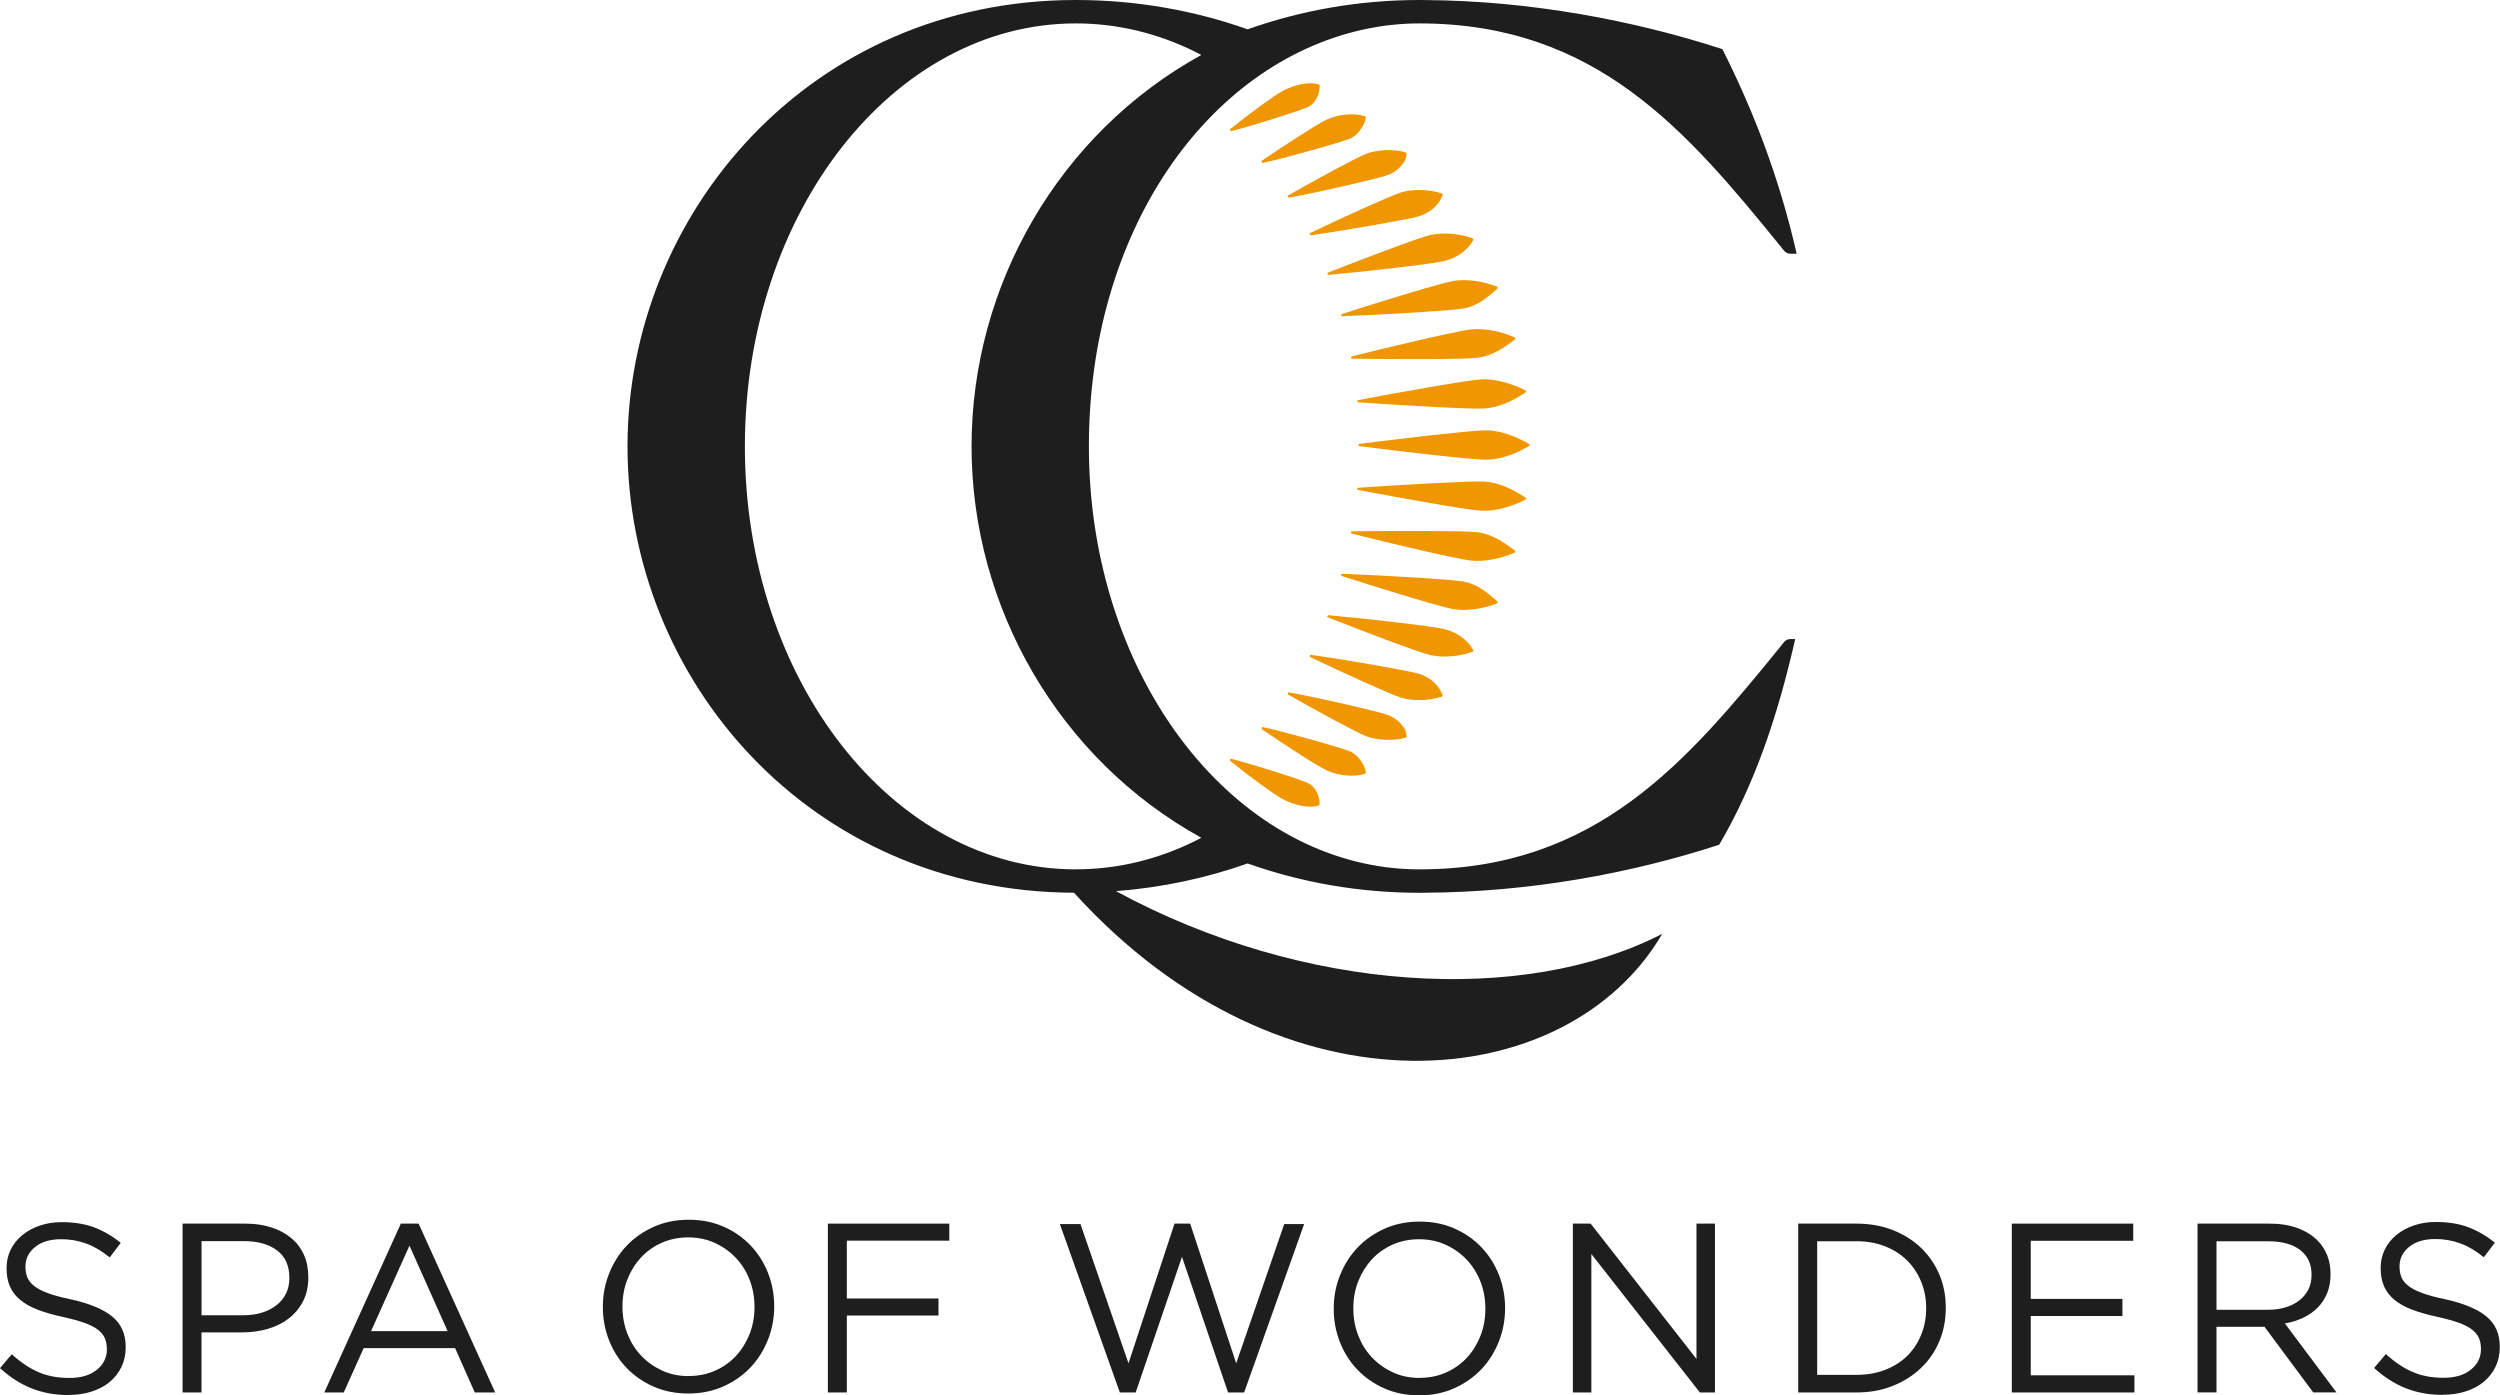
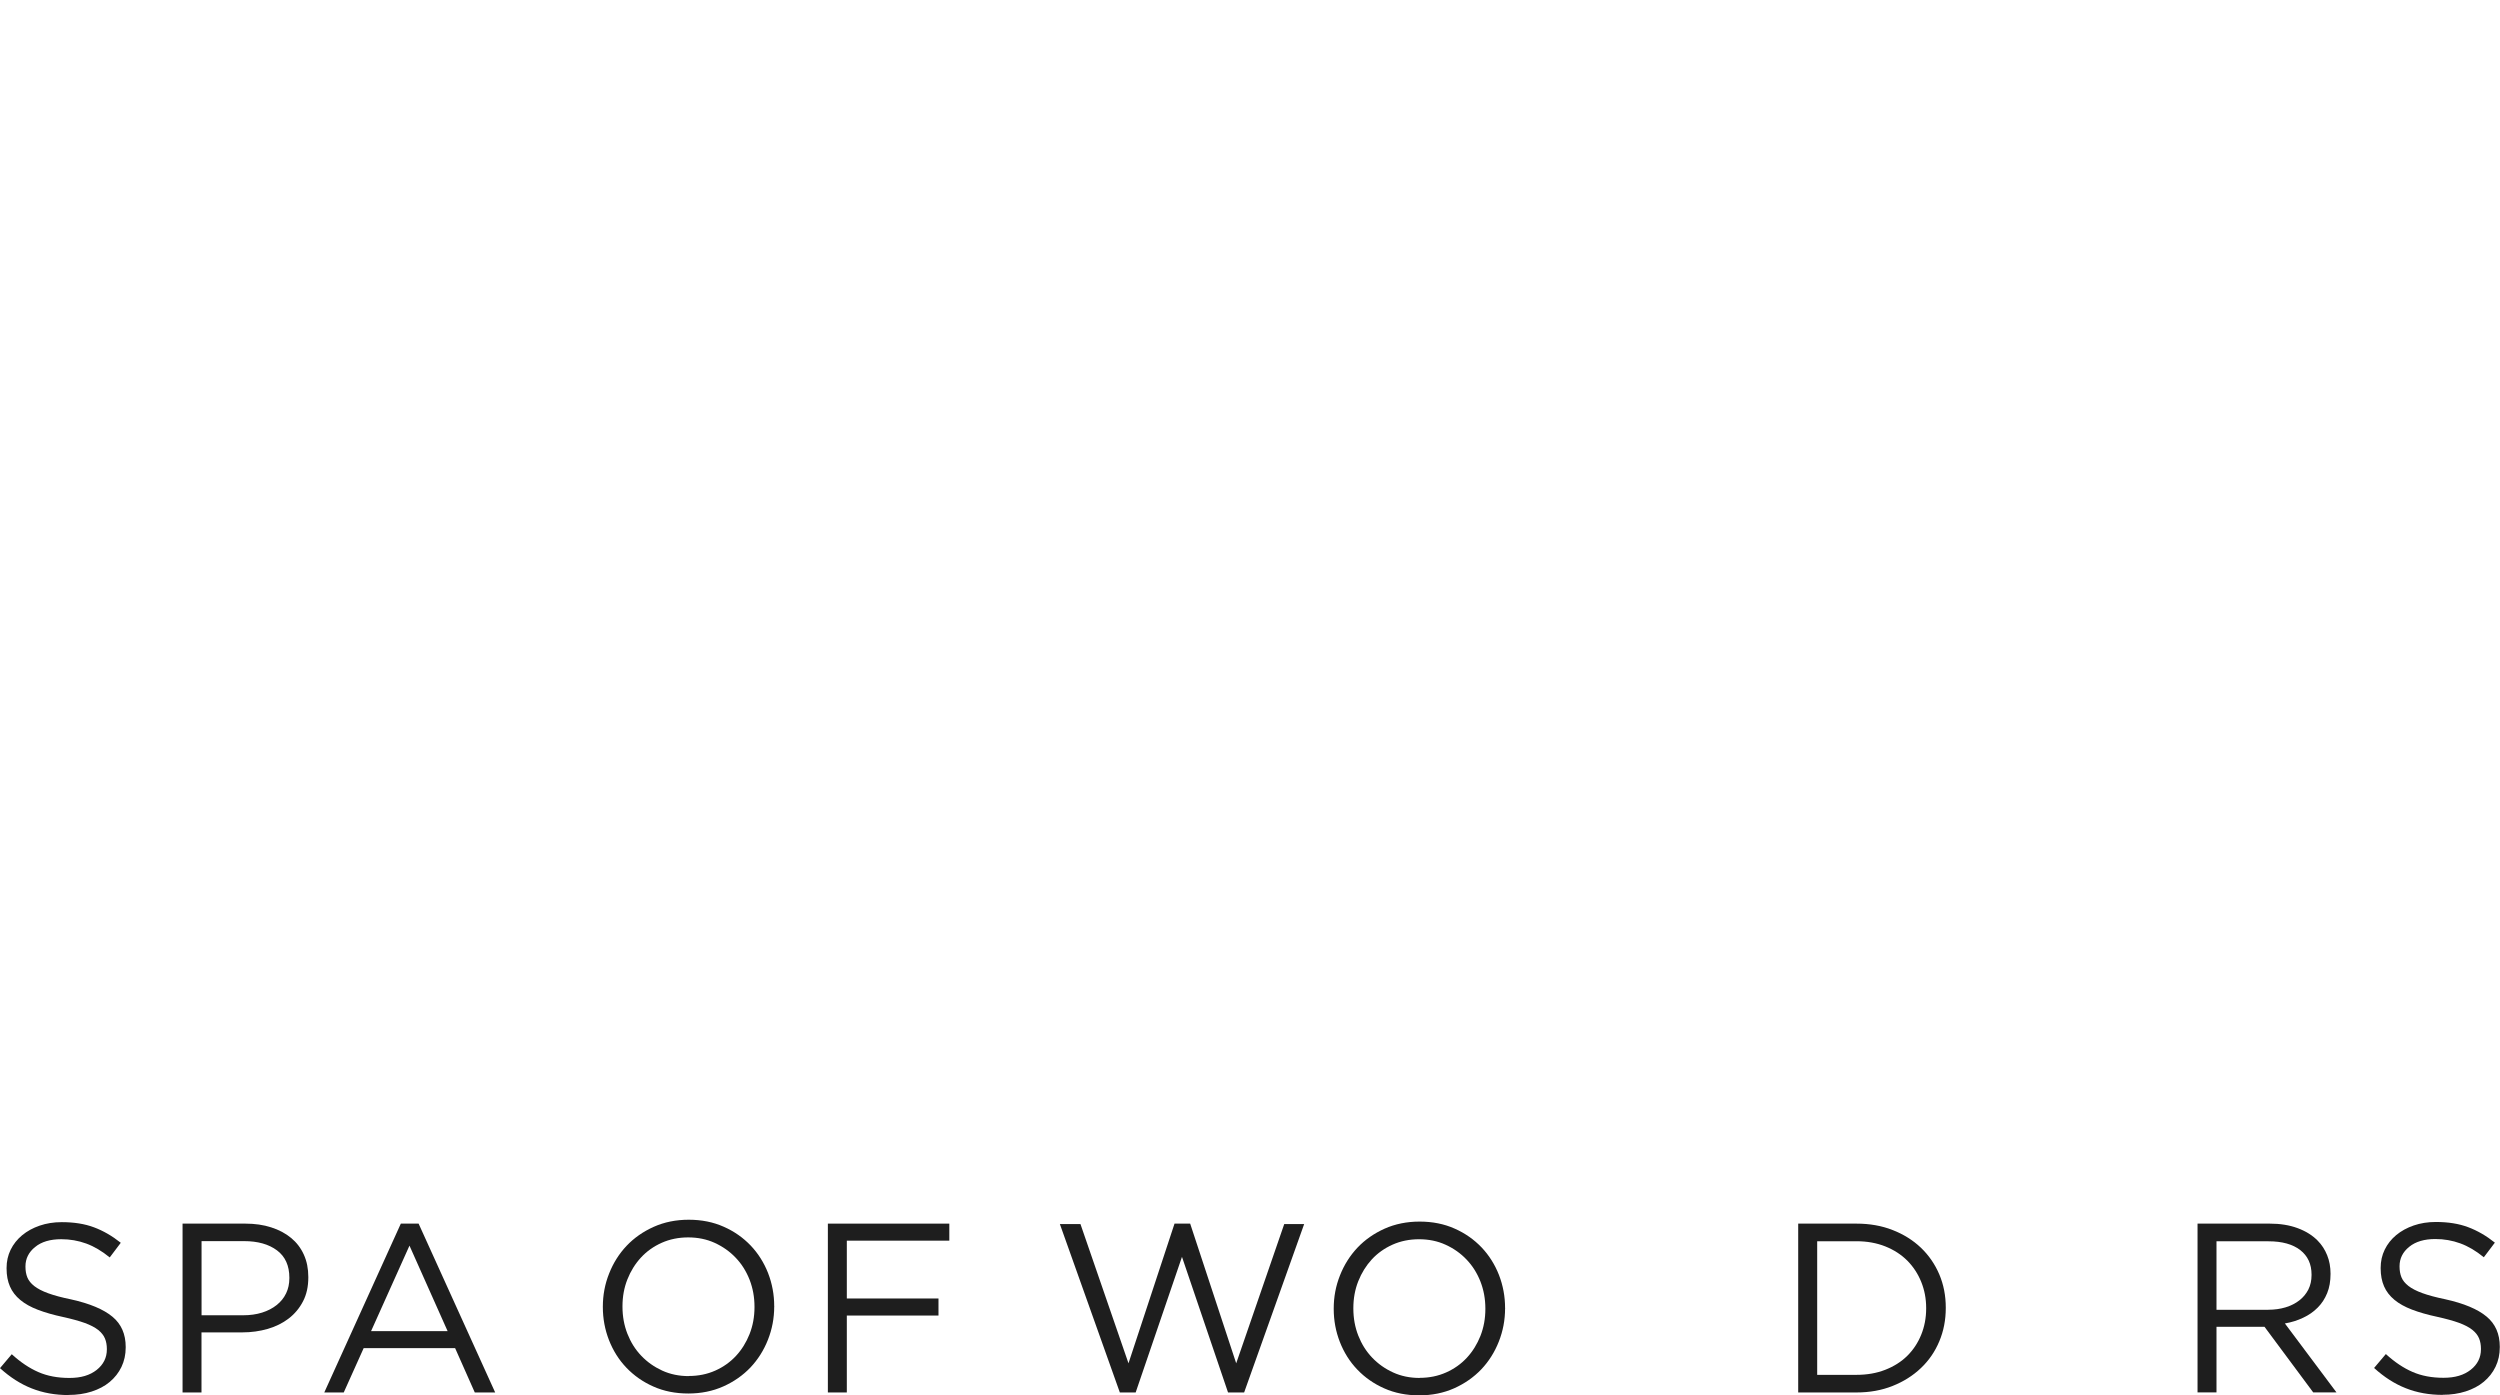
<svg xmlns="http://www.w3.org/2000/svg" width="129" height="72" viewBox="0 0 129 72" fill="none">
  <g id="logo">
-     <path id="Vector" d="M91.87 33.365C87.042 39.303 82.371 44.851 73.261 44.859H73.24C72.805 44.859 72.374 44.838 71.947 44.796C71.658 44.769 71.372 44.735 71.086 44.684C62.684 43.317 56.187 34.147 56.187 23.034C56.187 11.921 62.283 3.325 70.304 1.534C70.418 1.505 70.532 1.484 70.646 1.463C70.792 1.433 70.937 1.407 71.086 1.383C71.372 1.333 71.658 1.298 71.947 1.272C72.374 1.229 72.805 1.208 73.24 1.208H73.261C82.371 1.216 87.042 6.765 91.87 12.703C92.034 12.904 92.13 13.092 92.389 13.092H92.707C91.806 9.123 90.45 5.665 88.876 2.536C84.321 1.052 78.937 0.034 73.518 0.003C73.425 5.66094e-07 73.333 0 73.24 0C70.116 0 67.13 0.538 64.377 1.513C64.398 1.521 64.398 1.521 64.377 1.513C61.624 0.538 58.635 0 55.511 0C41.794 0 32.379 11.039 32.379 23.034C32.379 35.029 41.751 46.014 55.418 46.065C66.258 58.02 80.9 56.526 85.773 48.185C78.632 51.868 67.289 51.245 57.583 45.983C59.957 45.8 62.238 45.312 64.377 44.554C67.13 45.532 70.116 46.068 73.24 46.068C73.333 46.068 73.425 46.068 73.518 46.065C78.931 46.036 84.154 45.071 88.709 43.59C90.548 40.458 91.73 36.945 92.633 32.975H92.389C92.13 32.975 92.034 33.163 91.87 33.365ZM55.511 44.859C46.081 44.859 38.436 35.087 38.436 23.034C38.436 10.98 46.081 1.208 55.511 1.208C57.673 1.208 59.742 1.722 61.648 2.66C61.761 2.716 61.873 2.78 61.987 2.838C54.65 6.876 50.132 14.724 50.132 23.031C50.132 31.338 54.652 39.186 61.987 43.227C61.873 43.285 61.761 43.349 61.648 43.405C59.742 44.343 57.676 44.857 55.514 44.857L55.511 44.859Z" fill="#1E1E1E" />
-     <path id="Vector_2" d="M70.1 22.962C70.1 22.994 70.121 23.018 70.158 23.023C72.278 23.293 75.9 23.72 76.666 23.72C77.432 23.72 78.2 23.418 78.886 23.023C78.916 23.007 78.929 22.983 78.929 22.962C78.929 22.938 78.916 22.917 78.886 22.901C78.2 22.509 77.4 22.204 76.666 22.204C75.932 22.204 72.278 22.634 70.158 22.901C70.121 22.907 70.1 22.93 70.1 22.962ZM70.034 20.705C70.034 20.736 70.058 20.758 70.095 20.76C72.201 20.906 75.842 21.123 76.597 21.078C77.32 21.036 78.052 20.689 78.706 20.259C78.733 20.241 78.746 20.22 78.743 20.196C78.743 20.172 78.728 20.151 78.698 20.138C77.999 19.785 77.143 19.534 76.42 19.576C75.696 19.618 72.164 20.254 70.087 20.644C70.05 20.652 70.031 20.675 70.034 20.707V20.705ZM69.711 18.455C69.713 18.487 69.737 18.508 69.774 18.508C71.841 18.537 75.487 18.55 76.221 18.463C76.955 18.376 77.546 17.991 78.158 17.525C78.184 17.506 78.195 17.483 78.192 17.459C78.19 17.435 78.174 17.416 78.145 17.403C77.44 17.09 76.568 16.921 75.863 17.003C75.129 17.09 71.764 17.883 69.761 18.389C69.727 18.397 69.708 18.423 69.711 18.455ZM69.204 16.269C69.21 16.301 69.234 16.319 69.268 16.319C71.255 16.24 74.825 16.038 75.524 15.917C76.194 15.797 76.693 15.405 77.252 14.907C77.275 14.886 77.284 14.862 77.278 14.838C77.273 14.814 77.257 14.796 77.228 14.785C76.534 14.51 75.651 14.38 74.981 14.499C74.281 14.624 71.139 15.593 69.247 16.203C69.213 16.213 69.199 16.24 69.204 16.272V16.269ZM68.494 14.136C68.502 14.168 68.526 14.186 68.558 14.184C70.429 14.014 73.86 13.625 74.512 13.471C75.164 13.317 75.733 12.917 76.001 12.414C76.014 12.387 76.028 12.369 76.022 12.345C76.017 12.321 76.001 12.303 75.972 12.292C75.296 12.048 74.416 11.982 73.791 12.13C73.139 12.287 70.275 13.376 68.529 14.067C68.497 14.08 68.487 14.107 68.492 14.139L68.494 14.136ZM67.583 12.091C67.591 12.12 67.615 12.138 67.647 12.136C69.371 11.897 72.594 11.335 73.19 11.168C73.762 11.007 74.231 10.601 74.427 10.098C74.438 10.071 74.448 10.05 74.443 10.029C74.435 10.008 74.419 9.989 74.393 9.979C73.746 9.761 72.869 9.746 72.297 9.928C71.706 10.117 69.181 11.266 67.612 12.022C67.586 12.035 67.575 12.061 67.583 12.093V12.091ZM66.451 10.156C66.462 10.185 66.486 10.204 66.513 10.199C68.078 9.912 71.035 9.231 71.571 9.046C72.098 8.863 72.551 8.402 72.575 7.981C72.575 7.954 72.591 7.933 72.583 7.912C72.575 7.891 72.559 7.872 72.533 7.864C71.921 7.668 71.02 7.732 70.513 7.928C69.986 8.132 67.851 9.292 66.47 10.085C66.446 10.098 66.438 10.127 66.449 10.156H66.451ZM65.103 8.368C65.116 8.397 65.137 8.413 65.161 8.407C66.558 8.095 69.202 7.342 69.671 7.149C70.039 6.998 70.421 6.463 70.468 6.107C70.471 6.084 70.479 6.06 70.468 6.039C70.46 6.017 70.442 6.002 70.418 5.994C69.846 5.813 69.069 5.898 68.46 6.171C67.996 6.378 66.29 7.491 65.108 8.296C65.087 8.309 65.084 8.339 65.097 8.368H65.103ZM63.479 6.73C63.492 6.759 63.516 6.775 63.537 6.767C64.766 6.449 67.117 5.702 67.519 5.506C67.853 5.344 68.094 4.878 68.094 4.467C68.094 4.444 68.1 4.422 68.089 4.401C68.078 4.38 68.062 4.364 68.039 4.356C67.504 4.186 66.738 4.401 66.184 4.693C65.789 4.902 64.47 5.858 63.484 6.659C63.465 6.672 63.465 6.698 63.481 6.728L63.479 6.73ZM70.031 25.22C70.031 25.252 70.05 25.275 70.084 25.283C72.162 25.675 75.662 26.309 76.417 26.351C77.172 26.393 77.999 26.142 78.696 25.789C78.725 25.773 78.738 25.752 78.741 25.731C78.741 25.707 78.73 25.686 78.704 25.668C78.049 25.236 77.318 24.889 76.594 24.849C75.871 24.809 72.199 25.021 70.092 25.167C70.055 25.167 70.034 25.193 70.031 25.222V25.22ZM69.708 27.469C69.705 27.501 69.721 27.528 69.758 27.535C71.764 28.042 75.127 28.837 75.861 28.921C76.565 29.003 77.437 28.834 78.142 28.521C78.171 28.508 78.187 28.487 78.19 28.466C78.192 28.442 78.182 28.418 78.155 28.399C77.543 27.933 76.92 27.544 76.218 27.461C75.516 27.379 71.841 27.39 69.772 27.416C69.734 27.416 69.713 27.438 69.708 27.469ZM69.202 29.655C69.197 29.687 69.213 29.714 69.244 29.724C71.136 30.334 74.279 31.303 74.978 31.428C75.649 31.547 76.531 31.417 77.225 31.142C77.254 31.131 77.27 31.11 77.275 31.089C77.281 31.065 77.27 31.041 77.249 31.02C76.69 30.522 76.192 30.13 75.521 30.01C74.822 29.886 71.253 29.684 69.266 29.608C69.231 29.608 69.207 29.626 69.202 29.658V29.655ZM68.492 31.788C68.484 31.82 68.497 31.847 68.529 31.86C70.275 32.551 73.137 33.64 73.791 33.797C74.446 33.953 75.296 33.876 75.972 33.635C76.001 33.624 76.017 33.606 76.022 33.585C76.028 33.561 76.014 33.542 76.001 33.516C75.733 33.012 75.137 32.607 74.512 32.459C73.86 32.302 70.429 31.913 68.558 31.746C68.526 31.743 68.502 31.762 68.494 31.794L68.492 31.788ZM67.58 33.834C67.572 33.863 67.58 33.892 67.609 33.905C69.178 34.658 71.703 35.81 72.294 35.999C72.885 36.187 73.743 36.163 74.39 35.948C74.416 35.94 74.435 35.922 74.44 35.898C74.448 35.877 74.435 35.856 74.424 35.829C74.228 35.326 73.759 34.92 73.187 34.759C72.615 34.597 69.369 34.027 67.644 33.791C67.615 33.786 67.591 33.805 67.58 33.837V33.834ZM66.449 35.768C66.438 35.797 66.444 35.826 66.47 35.84C67.851 36.632 69.986 37.792 70.513 37.996C71.017 38.19 71.921 38.254 72.533 38.06C72.559 38.052 72.575 38.034 72.583 38.012C72.591 37.991 72.578 37.97 72.575 37.944C72.551 37.522 72.098 37.061 71.571 36.878C71.035 36.693 68.078 36.012 66.513 35.726C66.486 35.72 66.462 35.739 66.451 35.768H66.449ZM65.1 37.557C65.087 37.586 65.092 37.612 65.111 37.628C66.293 38.434 67.999 39.547 68.463 39.753C69.072 40.026 69.846 40.111 70.421 39.931C70.445 39.923 70.46 39.907 70.471 39.886C70.479 39.864 70.471 39.843 70.471 39.817C70.421 39.459 70.042 38.926 69.674 38.776C69.204 38.582 66.56 37.83 65.164 37.517C65.14 37.512 65.116 37.528 65.106 37.557H65.1ZM63.476 39.194C63.463 39.223 63.463 39.25 63.479 39.263C64.464 40.063 65.781 41.02 66.179 41.229C66.735 41.521 67.501 41.735 68.033 41.566C68.055 41.558 68.073 41.542 68.084 41.521C68.094 41.499 68.089 41.478 68.089 41.454C68.089 41.041 67.851 40.577 67.514 40.416C67.111 40.22 64.758 39.472 63.532 39.154C63.51 39.149 63.489 39.165 63.473 39.191L63.476 39.194Z" fill="#EF9600" />
    <path id="Vector_3" d="M42.718 71.851V63.139H48.985V64.018H43.696V67.002H48.426V67.882H43.696V71.851H42.718Z" fill="#1E1E1E" />
    <path id="Vector_4" d="M35.517 71.905C34.857 71.905 34.255 71.786 33.715 71.545C33.174 71.306 32.711 70.98 32.321 70.572C31.931 70.164 31.635 69.69 31.423 69.149C31.213 68.609 31.107 68.042 31.107 67.445V67.422C31.107 66.828 31.213 66.258 31.431 65.713C31.645 65.169 31.947 64.692 32.334 64.282C32.721 63.874 33.19 63.548 33.733 63.304C34.279 63.06 34.881 62.938 35.54 62.938C36.2 62.938 36.802 63.058 37.342 63.299C37.883 63.537 38.346 63.863 38.736 64.271C39.123 64.679 39.422 65.154 39.634 65.694C39.843 66.235 39.949 66.802 39.949 67.398C39.957 67.406 39.957 67.414 39.949 67.422C39.949 68.015 39.841 68.588 39.626 69.131C39.411 69.677 39.109 70.153 38.723 70.562C38.333 70.97 37.867 71.296 37.324 71.539C36.778 71.783 36.176 71.905 35.517 71.905ZM35.54 71.001C36.036 71.001 36.492 70.909 36.908 70.723C37.324 70.538 37.681 70.283 37.978 69.963C38.275 69.642 38.508 69.266 38.678 68.837C38.847 68.407 38.932 67.944 38.932 67.451V67.427C38.932 66.931 38.847 66.468 38.678 66.033C38.508 65.601 38.272 65.222 37.965 64.902C37.66 64.579 37.297 64.324 36.881 64.133C36.465 63.943 36.007 63.85 35.511 63.85C35.016 63.85 34.56 63.943 34.144 64.128C33.728 64.314 33.37 64.568 33.074 64.889C32.777 65.212 32.544 65.585 32.374 66.015C32.204 66.444 32.12 66.908 32.12 67.403V67.427C32.12 67.922 32.204 68.386 32.374 68.821C32.544 69.255 32.779 69.632 33.087 69.955C33.394 70.278 33.755 70.532 34.17 70.723C34.587 70.914 35.045 71.007 35.54 71.007V71.001Z" fill="#1E1E1E" />
    <path id="Vector_5" d="M3.54 71.985C2.846 71.985 2.212 71.871 1.64 71.643C1.065 71.418 0.519 71.068 0 70.596L0.607 69.878C1.06 70.291 1.518 70.599 1.982 70.8C2.443 71.002 2.976 71.102 3.58 71.102C4.184 71.102 4.634 70.965 4.987 70.689C5.336 70.413 5.514 70.058 5.514 69.629V69.605C5.514 69.406 5.482 69.229 5.416 69.067C5.35 68.906 5.233 68.76 5.069 68.627C4.902 68.495 4.674 68.376 4.38 68.267C4.086 68.161 3.712 68.058 3.256 67.957C2.761 67.851 2.326 67.727 1.958 67.586C1.59 67.446 1.285 67.276 1.047 67.077C0.808 66.879 0.628 66.648 0.514 66.383C0.397 66.118 0.339 65.808 0.339 65.453V65.429C0.339 65.09 0.408 64.778 0.548 64.489C0.689 64.2 0.888 63.951 1.142 63.739C1.399 63.527 1.698 63.363 2.046 63.243C2.393 63.124 2.772 63.063 3.185 63.063C3.821 63.063 4.375 63.151 4.852 63.331C5.326 63.508 5.787 63.773 6.232 64.128L5.662 64.883C5.257 64.552 4.852 64.314 4.444 64.165C4.035 64.017 3.609 63.943 3.161 63.943C2.591 63.943 2.141 64.075 1.81 64.346C1.481 64.613 1.314 64.947 1.314 65.342V65.366C1.314 65.572 1.346 65.755 1.412 65.917C1.479 66.079 1.598 66.227 1.77 66.362C1.942 66.497 2.183 66.622 2.488 66.733C2.793 66.844 3.185 66.95 3.665 67.048C4.632 67.263 5.342 67.56 5.8 67.941C6.259 68.32 6.486 68.84 6.486 69.502V69.526C6.486 69.897 6.412 70.233 6.267 70.535C6.121 70.837 5.917 71.094 5.66 71.309C5.403 71.524 5.09 71.688 4.727 71.805C4.364 71.921 3.967 71.979 3.537 71.979L3.54 71.985Z" fill="#1E1E1E" />
    <path id="Vector_6" d="M9.42 63.139H12.663C13.15 63.139 13.593 63.202 13.993 63.332C14.393 63.459 14.735 63.642 15.021 63.878C15.307 64.114 15.525 64.4 15.678 64.739C15.832 65.078 15.909 65.463 15.909 65.892V65.916C15.909 66.387 15.819 66.798 15.636 67.148C15.456 67.498 15.209 67.794 14.899 68.033C14.589 68.271 14.229 68.451 13.816 68.571C13.402 68.69 12.965 68.751 12.504 68.751H10.397V71.851H9.42V63.139ZM12.546 67.868C12.901 67.868 13.227 67.823 13.521 67.731C13.816 67.638 14.067 67.508 14.279 67.338C14.491 67.169 14.653 66.968 14.764 66.734C14.875 66.504 14.931 66.242 14.931 65.953V65.929C14.931 65.309 14.719 64.837 14.293 64.519C13.866 64.201 13.302 64.042 12.597 64.042H10.4V67.868H12.549H12.546Z" fill="#1E1E1E" />
    <path id="Vector_7" d="M20.683 63.139H21.6L25.551 71.851H24.499L23.484 69.564H18.765L17.737 71.851H16.733L20.683 63.139ZM23.097 68.687L21.129 64.275L19.147 68.687H23.097Z" fill="#1E1E1E" />
    <path id="Vector_8" d="M54.687 63.163H55.752L58.23 70.347L60.606 63.137H61.412L63.788 70.347L66.266 63.163H67.294L64.197 71.852H63.367L60.99 64.854L58.6 71.852H57.784L54.69 63.163H54.687Z" fill="#1E1E1E" />
    <path id="Vector_9" d="M73.23 72C72.57 72 71.968 71.881 71.428 71.64C70.887 71.401 70.423 71.075 70.034 70.667C69.644 70.259 69.348 69.785 69.136 69.244C68.926 68.704 68.82 68.137 68.82 67.541V67.517C68.82 66.923 68.926 66.354 69.144 65.808C69.358 65.265 69.66 64.788 70.047 64.377C70.434 63.969 70.903 63.643 71.446 63.399C71.992 63.156 72.594 63.034 73.253 63.034C73.913 63.034 74.515 63.153 75.055 63.394C75.596 63.632 76.059 63.958 76.449 64.366C76.836 64.774 77.135 65.249 77.347 65.789C77.556 66.33 77.662 66.897 77.662 67.493C77.67 67.501 77.67 67.509 77.662 67.517C77.662 68.11 77.554 68.683 77.339 69.226C77.124 69.772 76.822 70.249 76.436 70.657C76.046 71.065 75.58 71.391 75.037 71.635C74.491 71.878 73.889 72 73.23 72ZM73.253 71.097C73.749 71.097 74.204 71.004 74.621 70.818C75.037 70.633 75.394 70.379 75.691 70.058C75.988 69.737 76.221 69.361 76.391 68.932C76.56 68.502 76.645 68.039 76.645 67.546V67.522C76.645 67.027 76.56 66.563 76.391 66.128C76.221 65.697 75.985 65.318 75.678 64.997C75.373 64.674 75.01 64.419 74.594 64.229C74.178 64.038 73.72 63.945 73.224 63.945C72.729 63.945 72.273 64.038 71.857 64.223C71.441 64.409 71.083 64.663 70.786 64.984C70.49 65.307 70.257 65.681 70.087 66.11C69.917 66.539 69.833 67.003 69.833 67.498V67.522C69.833 68.018 69.917 68.481 70.087 68.916C70.257 69.35 70.492 69.727 70.8 70.05C71.107 70.373 71.467 70.628 71.883 70.818C72.299 71.009 72.758 71.102 73.253 71.102V71.097Z" fill="#1E1E1E" />
-     <path id="Vector_10" d="M81.16 63.139H82.077L87.538 70.121V63.139H88.492V71.851H87.713L82.114 64.707V71.851H81.16V63.139Z" fill="#1E1E1E" />
    <path id="Vector_11" d="M92.787 63.139H95.797C96.472 63.139 97.095 63.247 97.66 63.47C98.224 63.69 98.712 63.995 99.12 64.384C99.528 64.774 99.843 65.232 100.068 65.759C100.291 66.287 100.402 66.856 100.402 67.471V67.495C100.402 68.109 100.291 68.682 100.068 69.212C99.846 69.744 99.53 70.203 99.12 70.592C98.712 70.982 98.224 71.289 97.66 71.514C97.095 71.74 96.472 71.851 95.797 71.851H92.787V63.139ZM95.797 70.942C96.343 70.942 96.838 70.855 97.283 70.68C97.728 70.505 98.107 70.266 98.417 69.959C98.727 69.652 98.966 69.289 99.135 68.87C99.305 68.451 99.39 68.001 99.39 67.519V67.495C99.39 67.013 99.305 66.565 99.135 66.146C98.966 65.728 98.727 65.362 98.417 65.049C98.107 64.739 97.731 64.495 97.283 64.315C96.838 64.138 96.343 64.048 95.797 64.048H93.767V70.942H95.797Z" fill="#1E1E1E" />
-     <path id="Vector_12" d="M103.81 63.139H110.076V64.024H104.787V67.023H109.517V67.906H104.787V70.966H110.137V71.851H103.81V63.139Z" fill="#1E1E1E" />
-     <path id="Vector_13" d="M113.393 63.139H117.121C117.659 63.139 118.134 63.216 118.552 63.37C118.971 63.524 119.313 63.736 119.586 64.011C119.8 64.226 119.965 64.48 120.081 64.769C120.198 65.058 120.256 65.379 120.256 65.726V65.749C120.256 66.115 120.198 66.441 120.081 66.727C119.965 67.013 119.803 67.262 119.591 67.474C119.382 67.686 119.13 67.861 118.841 67.996C118.552 68.134 118.24 68.232 117.9 68.29L120.563 71.849H119.363L116.849 68.463H114.371V71.849H113.393V63.137V63.139ZM117.042 67.583C117.365 67.583 117.662 67.541 117.935 67.459C118.208 67.376 118.444 67.257 118.642 67.103C118.841 66.95 118.995 66.764 119.109 66.544C119.22 66.324 119.276 66.075 119.276 65.792V65.768C119.276 65.228 119.082 64.809 118.693 64.504C118.303 64.202 117.757 64.051 117.053 64.051H114.371V67.586H117.039L117.042 67.583Z" fill="#1E1E1E" />
+     <path id="Vector_13" d="M113.393 63.139H117.121C117.659 63.139 118.134 63.216 118.552 63.37C118.971 63.524 119.313 63.736 119.586 64.011C119.8 64.226 119.965 64.48 120.081 64.769C120.198 65.058 120.256 65.379 120.256 65.726C120.256 66.115 120.198 66.441 120.081 66.727C119.965 67.013 119.803 67.262 119.591 67.474C119.382 67.686 119.13 67.861 118.841 67.996C118.552 68.134 118.24 68.232 117.9 68.29L120.563 71.849H119.363L116.849 68.463H114.371V71.849H113.393V63.137V63.139ZM117.042 67.583C117.365 67.583 117.662 67.541 117.935 67.459C118.208 67.376 118.444 67.257 118.642 67.103C118.841 66.95 118.995 66.764 119.109 66.544C119.22 66.324 119.276 66.075 119.276 65.792V65.768C119.276 65.228 119.082 64.809 118.693 64.504C118.303 64.202 117.757 64.051 117.053 64.051H114.371V67.586H117.039L117.042 67.583Z" fill="#1E1E1E" />
    <path id="Vector_14" d="M126.043 71.976C125.349 71.976 124.716 71.862 124.143 71.634C123.568 71.409 123.022 71.059 122.503 70.587L123.11 69.869C123.563 70.283 124.021 70.59 124.485 70.791C124.946 70.993 125.479 71.094 126.083 71.094C126.687 71.094 127.137 70.956 127.49 70.68C127.84 70.405 128.017 70.049 128.017 69.62V69.596C128.017 69.398 127.985 69.22 127.919 69.058C127.853 68.897 127.736 68.751 127.572 68.619C127.405 68.486 127.177 68.367 126.883 68.258C126.589 68.152 126.215 68.049 125.76 67.948C125.264 67.842 124.829 67.718 124.461 67.577C124.093 67.437 123.788 67.267 123.55 67.069C123.311 66.87 123.131 66.639 123.017 66.374C122.901 66.109 122.842 65.799 122.842 65.444V65.421C122.842 65.081 122.911 64.769 123.052 64.48C123.192 64.191 123.391 63.942 123.645 63.73C123.902 63.518 124.201 63.354 124.549 63.234C124.896 63.115 125.275 63.054 125.688 63.054C126.324 63.054 126.878 63.142 127.355 63.322C127.829 63.499 128.29 63.764 128.735 64.12L128.165 64.875C127.76 64.543 127.355 64.305 126.947 64.157C126.539 64.008 126.112 63.934 125.664 63.934C125.094 63.934 124.644 64.067 124.313 64.337C123.984 64.604 123.817 64.938 123.817 65.333V65.357C123.817 65.564 123.849 65.746 123.915 65.908C123.982 66.07 124.101 66.218 124.273 66.353C124.445 66.488 124.686 66.613 124.991 66.724C125.296 66.835 125.688 66.941 126.168 67.04C127.135 67.254 127.845 67.551 128.303 67.932C128.762 68.311 128.989 68.831 128.989 69.493V69.517C128.989 69.888 128.915 70.224 128.77 70.526C128.624 70.829 128.42 71.085 128.163 71.3C127.906 71.515 127.593 71.679 127.23 71.796C126.867 71.912 126.47 71.971 126.04 71.971L126.043 71.976Z" fill="#1E1E1E" />
  </g>
</svg>